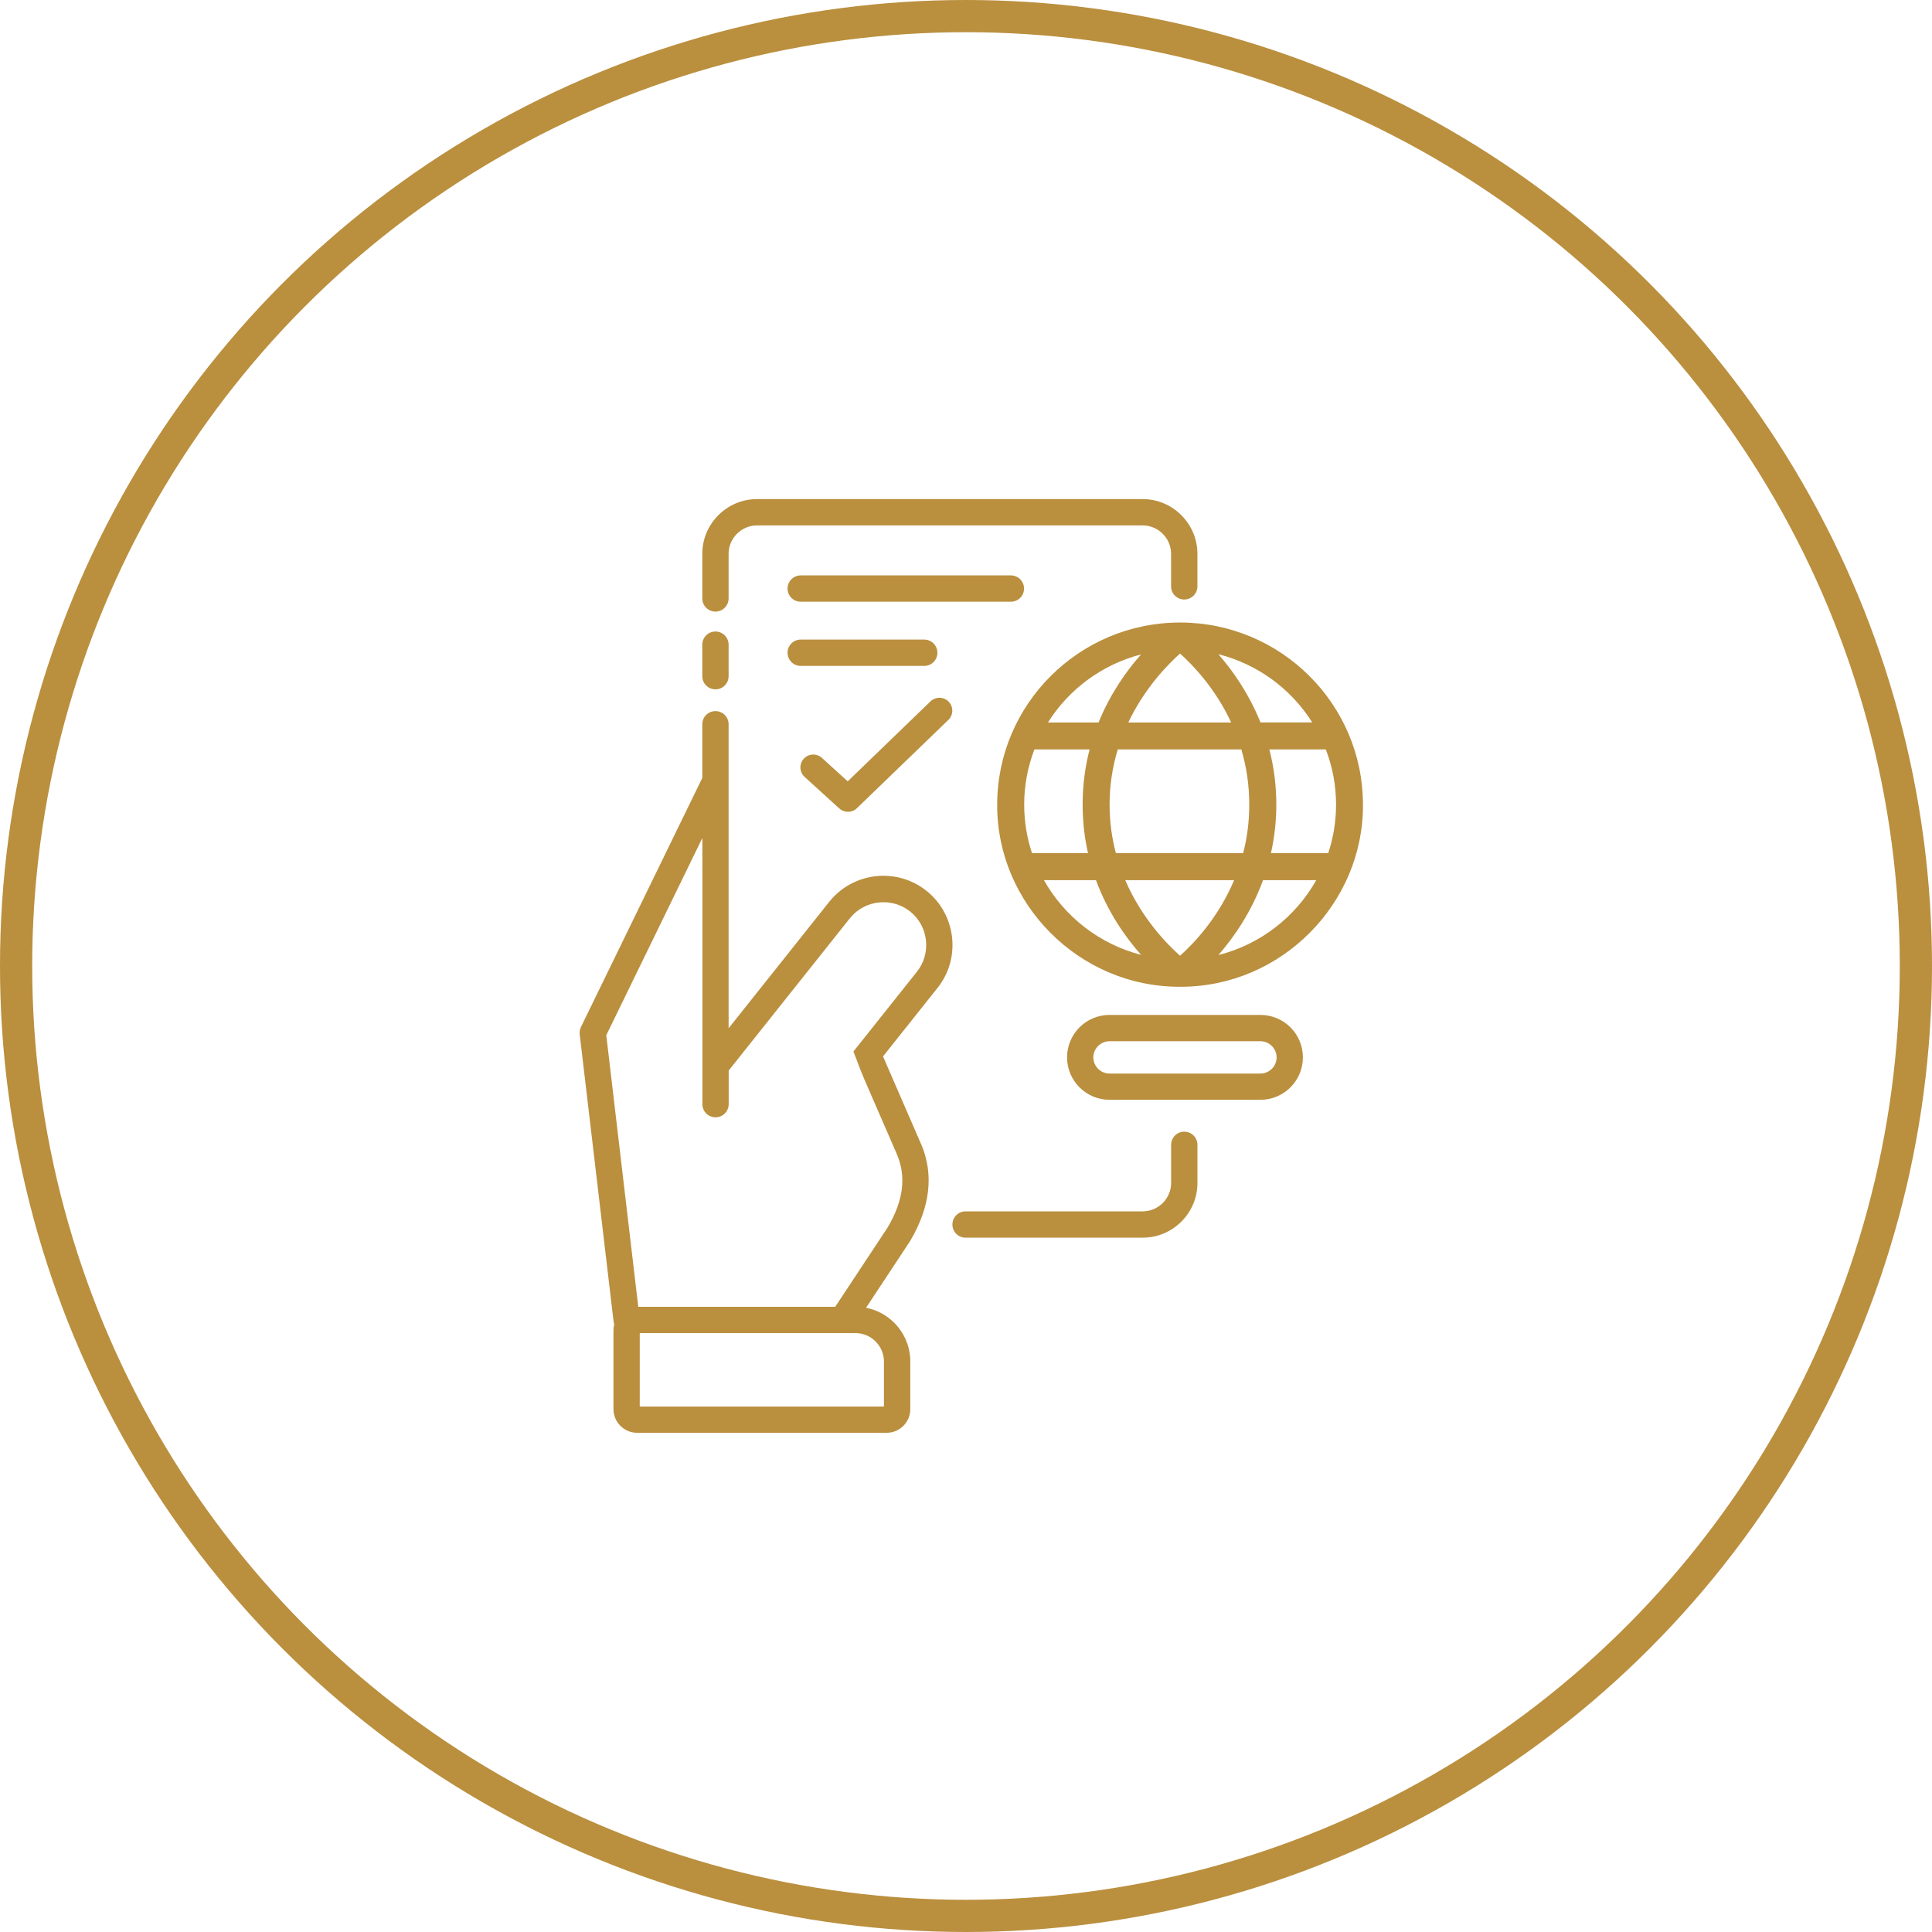
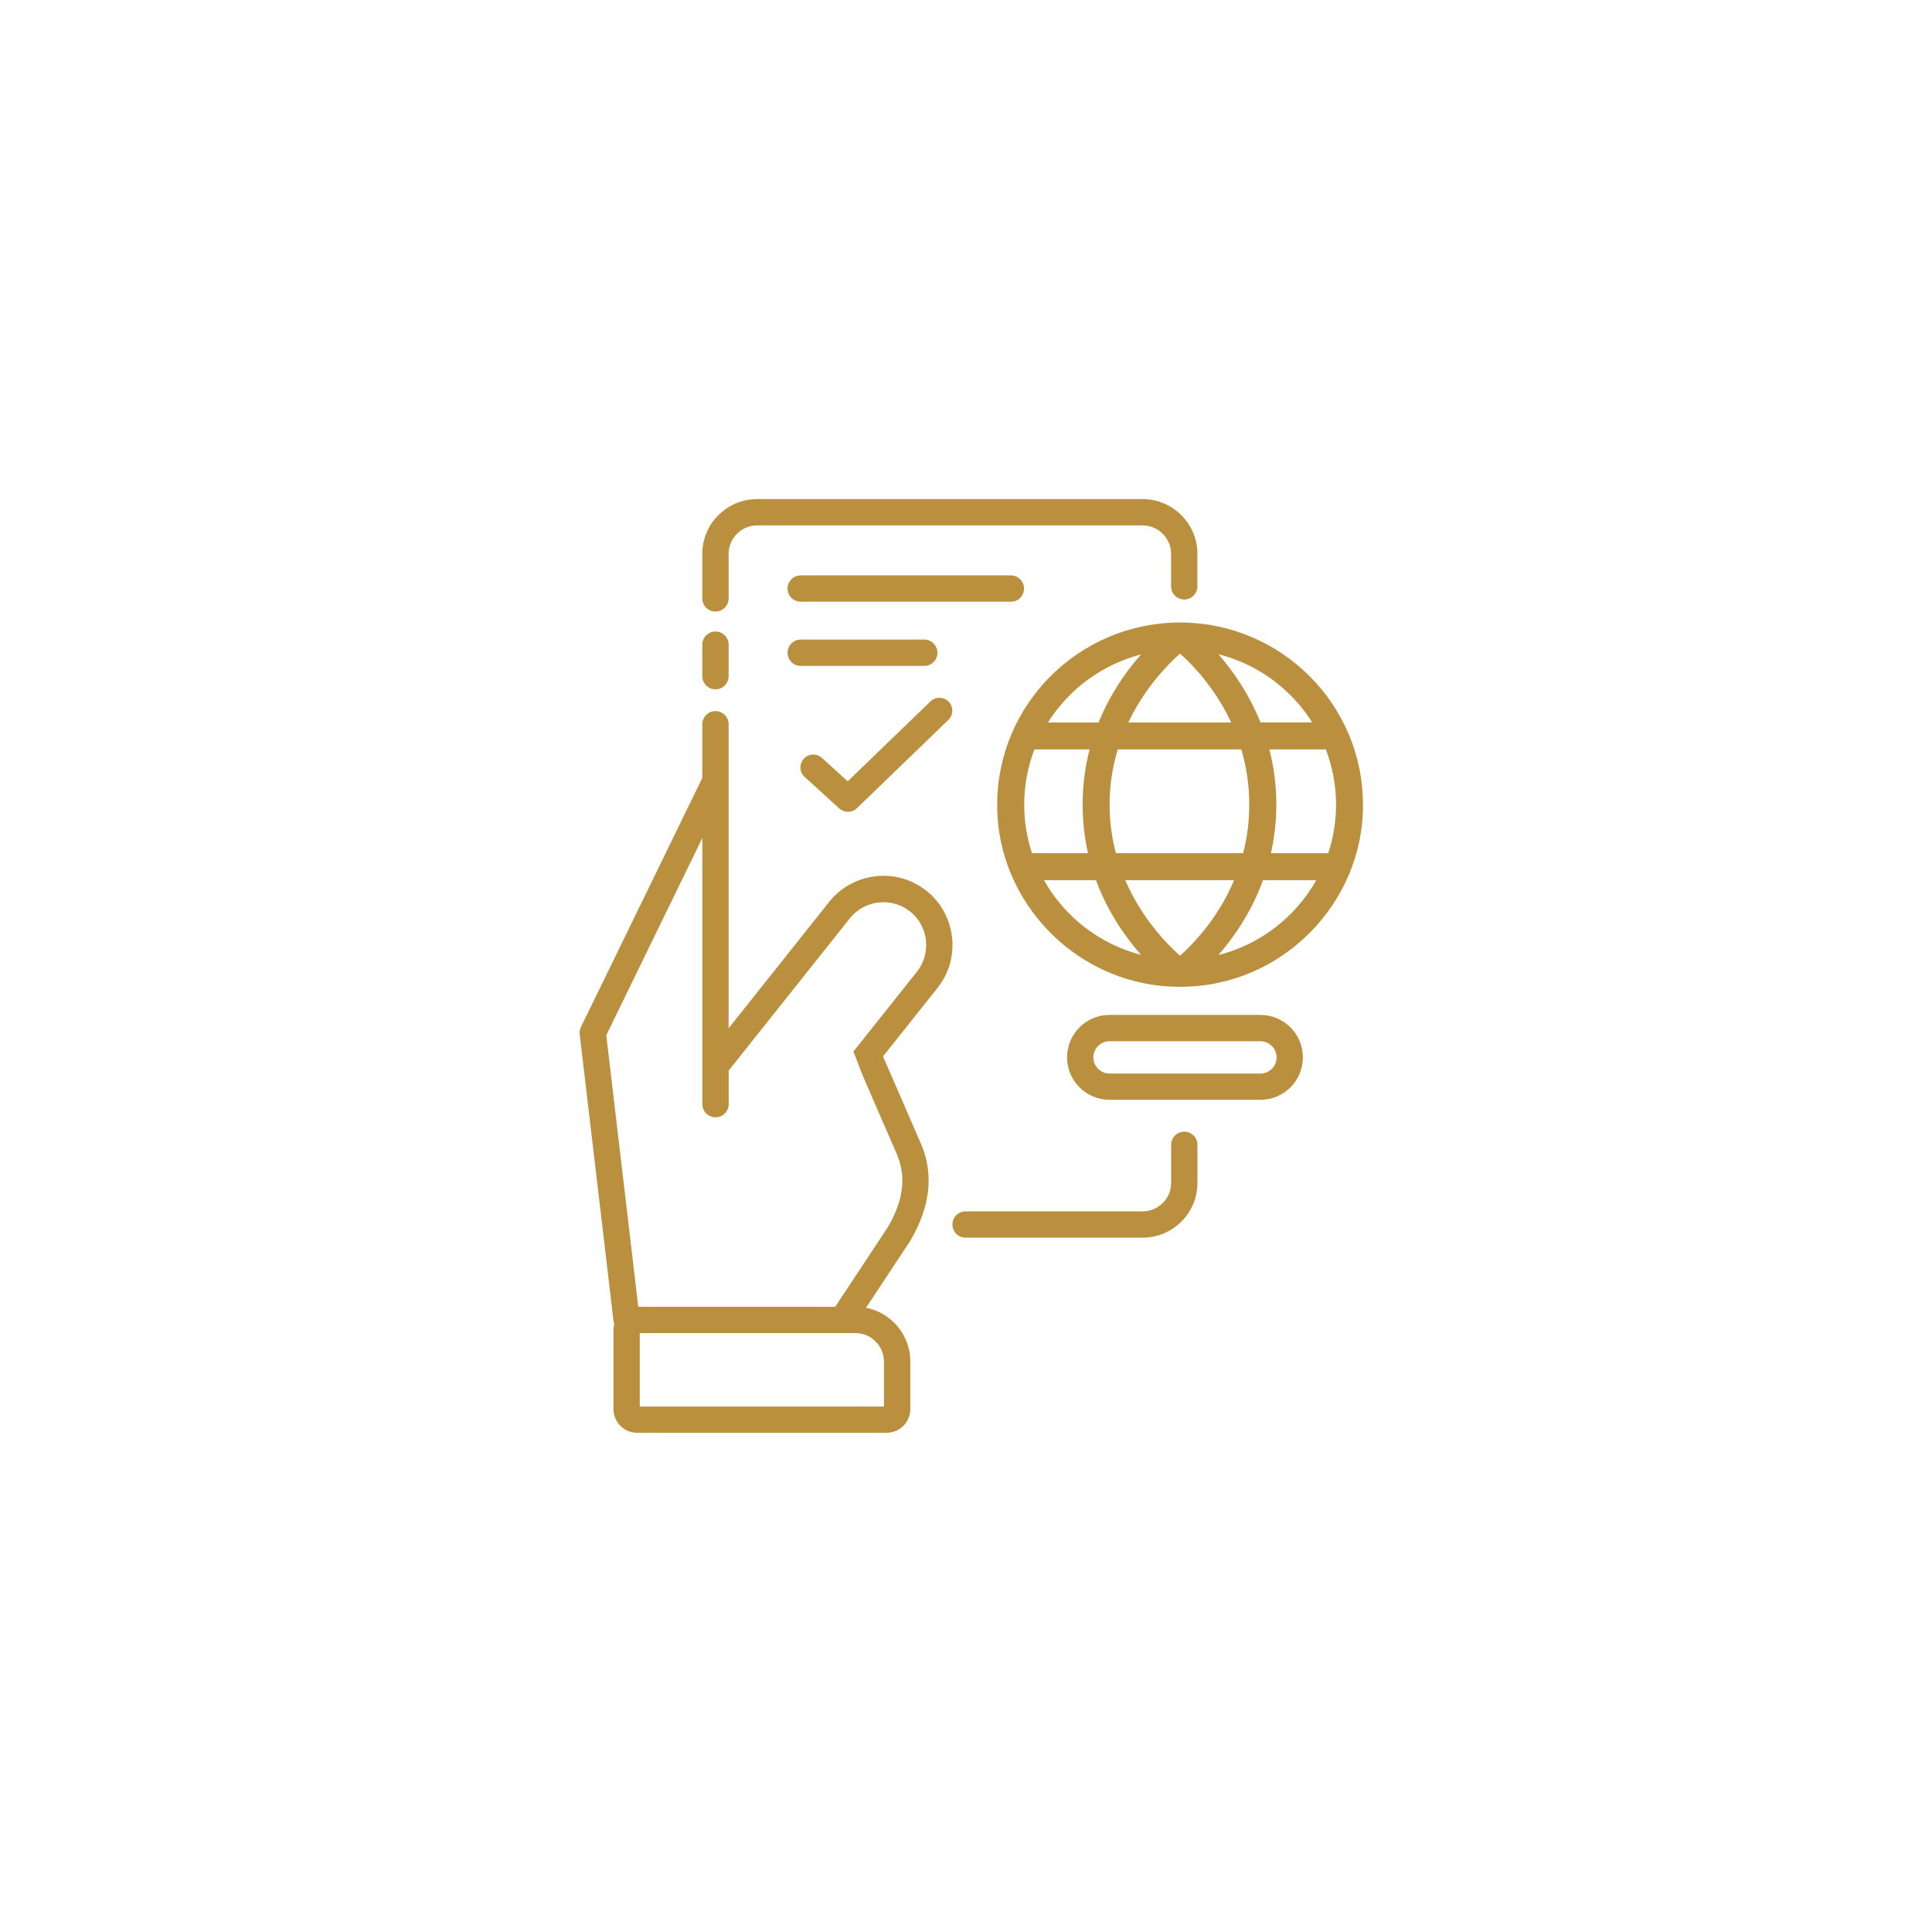
<svg xmlns="http://www.w3.org/2000/svg" width="120" height="120" viewBox="0 0 120 120" fill="none">
-   <circle cx="60" cy="60" r="59" stroke="#BA8F3E" stroke-width="2" />
  <path d="M52.133 50.214C52.285 50.353 52.479 50.422 52.67 50.422C52.871 50.422 53.07 50.348 53.224 50.199L58.905 44.714C59.223 44.409 59.23 43.902 58.925 43.584C58.619 43.266 58.112 43.258 57.794 43.564L52.653 48.53L51.05 47.074C50.725 46.778 50.218 46.801 49.923 47.129C49.627 47.454 49.649 47.961 49.977 48.256L52.131 50.216L52.133 50.214ZM45.255 41.999C45.255 42.451 44.89 42.816 44.438 42.816C43.986 42.816 43.621 42.451 43.621 41.999V40.042C43.621 39.59 43.986 39.224 44.438 39.224C44.89 39.224 45.255 39.59 45.255 40.042V41.999ZM45.255 37.17C45.255 37.622 44.89 37.987 44.438 37.987C43.986 37.987 43.621 37.622 43.621 37.17V36.577V35.138V34.398C43.621 33.462 44.003 32.612 44.619 31.999C45.235 31.383 46.085 31 47.019 31H70.975C71.911 31 72.76 31.383 73.374 31.999C73.99 32.615 74.373 33.464 74.373 34.398V34.845V35.948V36.42C74.373 36.872 74.007 37.237 73.555 37.237C73.103 37.237 72.738 36.872 72.738 36.42V35.948V34.845V34.398C72.738 33.914 72.539 33.474 72.219 33.154C71.899 32.833 71.459 32.635 70.975 32.635H47.019C46.534 32.635 46.095 32.833 45.774 33.154C45.454 33.474 45.255 33.914 45.255 34.398V35.138V36.577V37.17ZM43.621 45.427V44.985C43.621 44.533 43.986 44.168 44.438 44.168C44.89 44.168 45.255 44.533 45.255 44.985V45.427V47.481V63.493V63.868L51.505 56.014C52.24 55.09 53.288 54.551 54.384 54.424C55.474 54.3 56.614 54.591 57.541 55.328H57.544C58.468 56.064 59.007 57.112 59.133 58.207C59.258 59.298 58.967 60.438 58.229 61.364L54.846 65.615L57.23 71.107H57.233C57.613 72.021 57.757 72.985 57.64 73.996C57.526 74.982 57.166 76.005 56.535 77.073C56.525 77.091 56.513 77.111 56.5 77.128L53.793 81.227C54.468 81.358 55.072 81.691 55.541 82.16C56.157 82.776 56.54 83.626 56.54 84.56V87.528C56.54 87.931 56.376 88.296 56.11 88.562C55.844 88.828 55.479 88.992 55.077 88.992H39.567C39.167 88.992 38.802 88.828 38.536 88.562L38.531 88.557C38.268 88.291 38.104 87.926 38.104 87.528V82.623C38.104 82.493 38.121 82.369 38.151 82.25C38.131 82.193 38.116 82.133 38.109 82.069L36.01 64.276C35.985 64.117 36.007 63.948 36.082 63.794L43.621 48.319V47.476V45.422V45.427ZM73.302 38.666C73.299 38.666 73.299 38.666 73.297 38.666C67.035 38.666 61.938 43.74 61.938 49.978C61.903 56.086 66.988 61.312 73.297 61.29C79.606 61.312 84.691 56.088 84.656 49.978C84.656 43.743 79.564 38.668 73.302 38.666ZM81.507 44.871H78.29C77.57 43.075 76.566 41.654 75.677 40.635C78.124 41.252 80.2 42.799 81.507 44.871ZM73.295 59.362C72.47 58.63 70.907 57.03 69.891 54.668H76.653C75.669 57.008 74.154 58.595 73.295 59.362ZM69.31 52.993C69.067 52.074 68.918 51.066 68.918 49.978C68.918 48.723 69.114 47.576 69.427 46.547H77.1C77.406 47.576 77.594 48.721 77.594 49.978C77.594 51.068 77.453 52.074 77.214 52.993H69.305H69.31ZM63.614 49.978C63.614 48.77 63.84 47.613 64.25 46.547H67.678C67.407 47.591 67.244 48.736 67.244 49.978C67.244 51.058 67.368 52.062 67.579 52.993H64.101C63.786 52.044 63.614 51.031 63.614 49.978ZM73.295 40.593C74.099 41.314 75.488 42.759 76.469 44.873H70.08C71.094 42.739 72.52 41.284 73.295 40.593ZM78.841 46.547H82.349C82.759 47.613 82.985 48.77 82.985 49.978C82.985 51.031 82.813 52.044 82.498 52.993H78.941C79.149 52.062 79.274 51.056 79.274 49.978C79.274 48.736 79.112 47.591 78.841 46.547ZM70.873 40.648C69.971 41.666 68.96 43.08 68.235 44.873H65.09C66.389 42.814 68.446 41.274 70.873 40.648ZM64.841 54.668H68.073C68.806 56.66 69.904 58.212 70.873 59.308C68.287 58.642 66.118 56.935 64.841 54.668ZM75.677 59.32C76.633 58.222 77.724 56.662 78.449 54.668H81.755C80.471 56.95 78.282 58.664 75.677 59.32ZM68.913 63.039H78.29C79.015 63.039 79.676 63.334 80.153 63.811C80.63 64.288 80.925 64.949 80.925 65.674C80.925 66.4 80.63 67.06 80.153 67.537C79.676 68.014 79.015 68.31 78.29 68.31H68.913C68.188 68.31 67.527 68.014 67.05 67.537C66.573 67.06 66.277 66.4 66.277 65.674C66.277 64.949 66.573 64.288 67.05 63.811C67.527 63.334 68.188 63.039 68.913 63.039ZM78.29 64.673H68.913C68.637 64.673 68.389 64.787 68.205 64.969C68.023 65.15 67.909 65.401 67.909 65.677C67.909 65.952 68.023 66.201 68.205 66.385C68.386 66.566 68.637 66.68 68.913 66.68H78.29C78.566 66.68 78.814 66.566 78.998 66.385C79.179 66.203 79.293 65.952 79.293 65.677C79.293 65.401 79.179 65.153 78.998 64.969C78.817 64.787 78.566 64.673 78.29 64.673ZM72.741 71.107C72.741 70.655 73.106 70.29 73.558 70.29C74.01 70.29 74.375 70.655 74.375 71.107V71.887V72.681V73.476C74.375 74.413 73.993 75.262 73.377 75.876C72.76 76.492 71.911 76.874 70.977 76.874H65.055H61.044H59.973C59.521 76.874 59.156 76.509 59.156 76.057C59.156 75.605 59.521 75.24 59.973 75.24H61.044H65.055H70.977C71.461 75.24 71.901 75.041 72.222 74.721C72.542 74.4 72.741 73.961 72.741 73.476V72.681V71.887V71.107ZM43.623 52.052L37.657 64.3L39.644 81.167H51.877L55.136 76.236C55.643 75.377 55.931 74.572 56.018 73.817C56.103 73.086 55.998 72.396 55.725 71.738H55.728L53.698 67.068C53.432 66.457 53.244 65.898 53.008 65.311L56.952 60.356C57.409 59.782 57.588 59.074 57.511 58.394C57.437 57.73 57.114 57.092 56.562 56.64C56.54 56.623 56.518 56.605 56.495 56.588C55.929 56.151 55.233 55.979 54.565 56.056C53.902 56.131 53.264 56.454 52.812 57.005C52.794 57.03 52.774 57.055 52.754 57.077L45.26 66.494V67.622V68.581C45.26 69.033 44.895 69.398 44.443 69.398C43.991 69.398 43.626 69.033 43.626 68.581V67.622V63.498V52.057L43.623 52.052ZM49.734 37.374C49.282 37.374 48.917 37.009 48.917 36.557C48.917 36.105 49.282 35.739 49.734 35.739H62.787C63.239 35.739 63.605 36.105 63.605 36.557C63.605 37.009 63.239 37.374 62.787 37.374H49.734ZM49.734 41.361C49.282 41.361 48.917 40.996 48.917 40.544C48.917 40.091 49.282 39.726 49.734 39.726H57.407C57.859 39.726 58.224 40.091 58.224 40.544C58.224 40.996 57.859 41.361 57.407 41.361H49.734ZM53.139 82.799H39.736V87.362H54.903V84.565C54.903 84.081 54.704 83.641 54.384 83.32C54.063 83 53.624 82.801 53.139 82.801V82.799Z" fill="#BA8F3E" />
</svg>